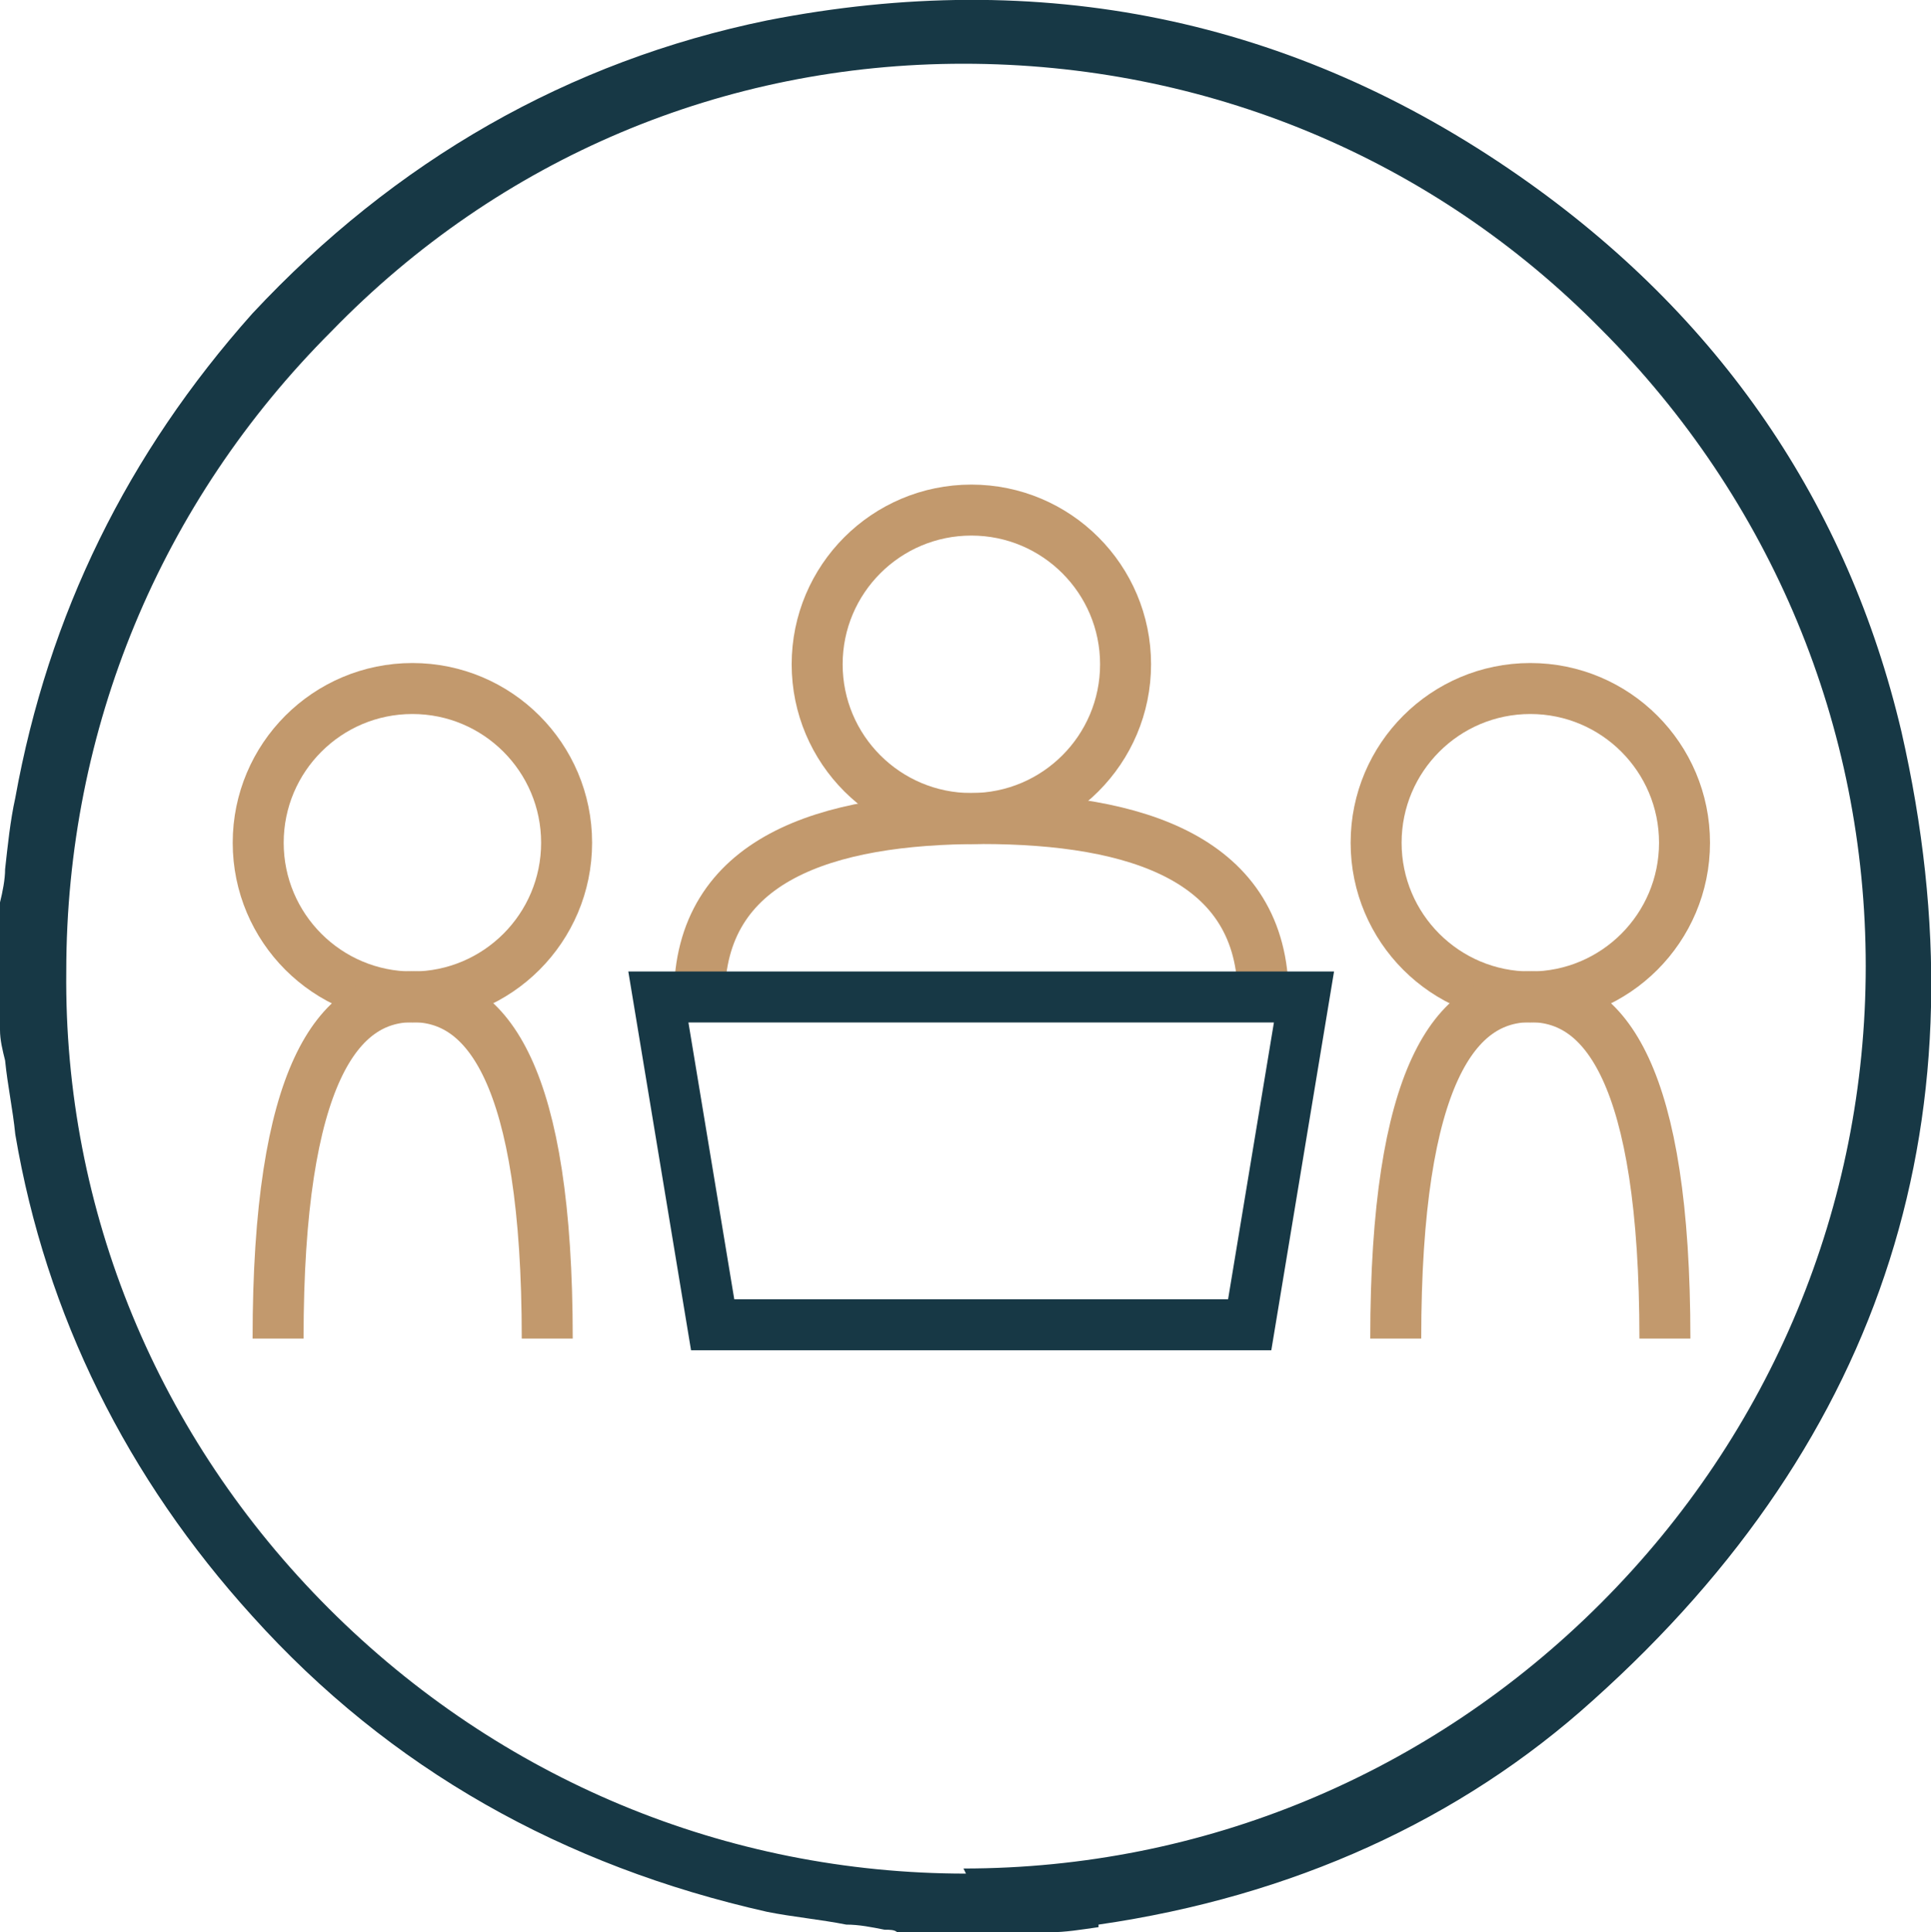
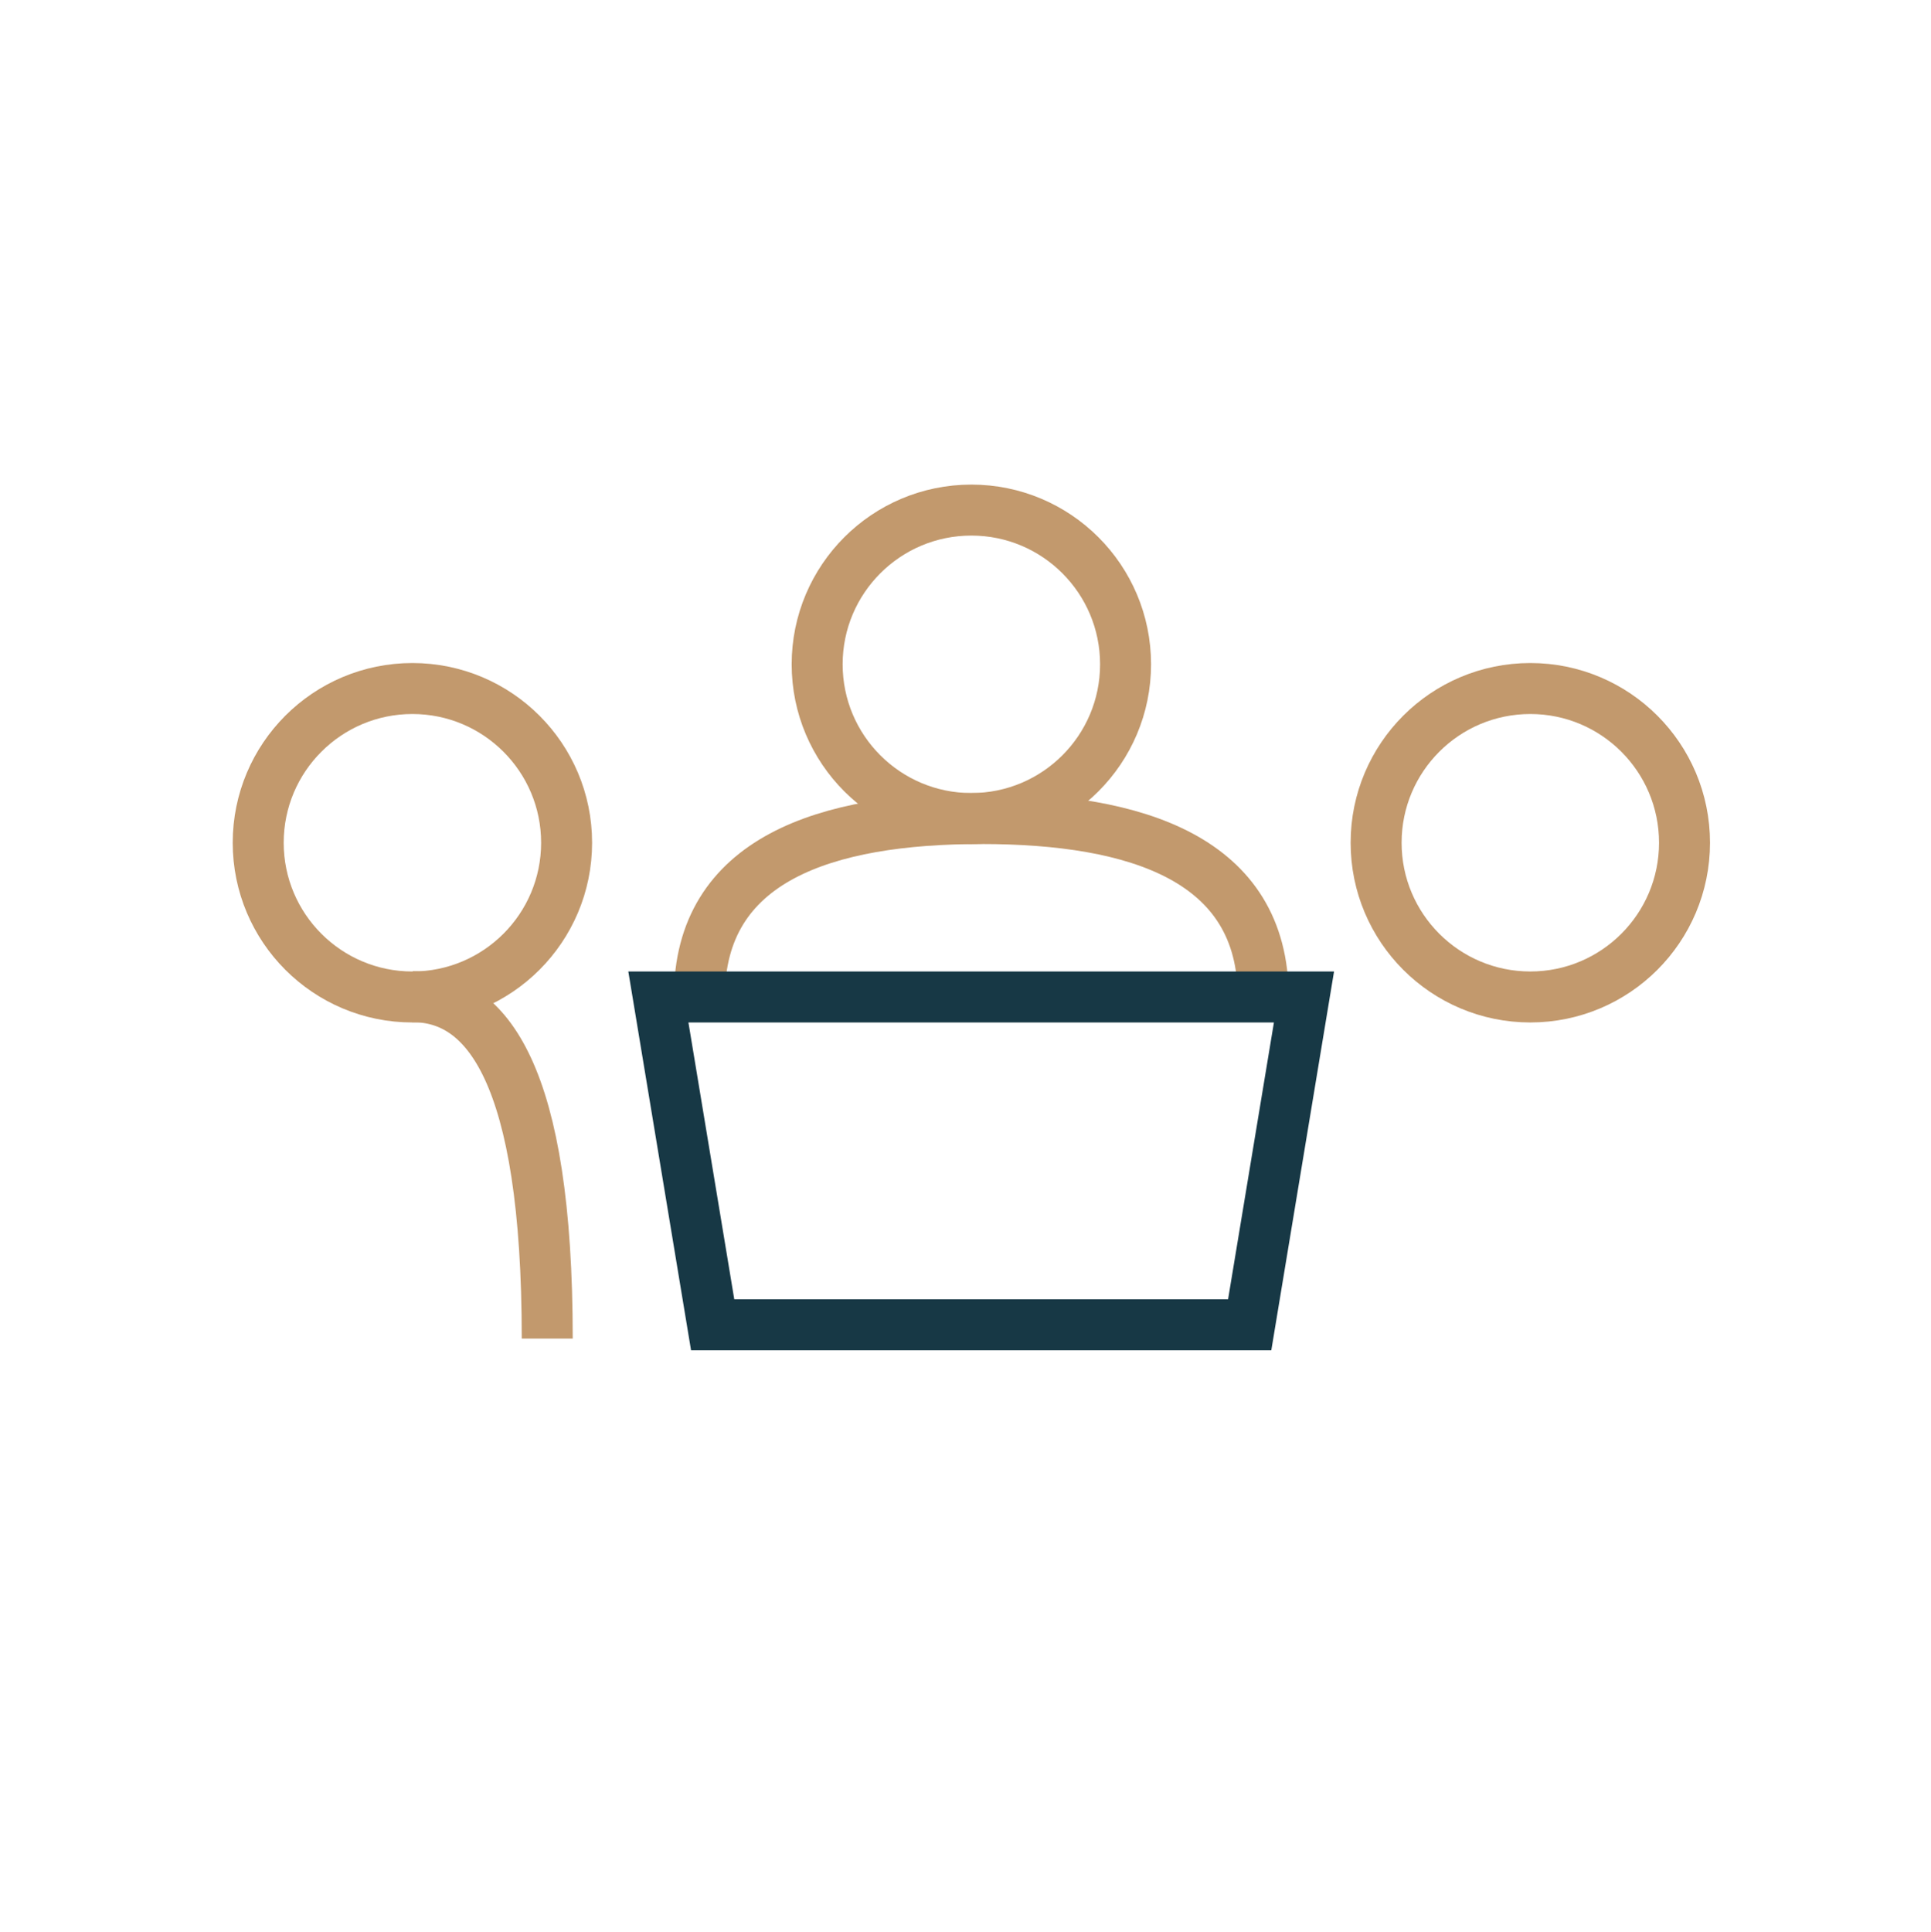
<svg xmlns="http://www.w3.org/2000/svg" id="Layer_2" viewBox="0 0 75.76 75.8">
  <defs>
    <style>.cls-1{fill:#173845;}.cls-2{stroke:#c2996d;}.cls-2,.cls-3{fill:none;stroke-width:2px;}.cls-3{stroke:#173845;}</style>
  </defs>
  <g id="Layer_1-2">
-     <path class="cls-1" d="M43.1,75.5c7.6-1.1,14.2-4.1,19.4-8.8,11.5-10.3,15.5-23.1,12.1-38-2.1-8.9-7.1-16.3-15-21.8C50.7.7,40.8-1.3,30.1.8c-7.8,1.6-14.6,5.5-20.2,11.5C5,17.8,1.9,24.1.6,31.3c-.2.9-.3,1.9-.4,2.8C.2,34.5.1,35,0,35.4v5C0,40.8.1,41.2.2,41.6H.2c.1,1,.3,1.9.4,2.9,1.2,7.1,4.4,13.5,9.3,18.9,5.4,6,12.2,9.8,20.2,11.6,1,.2,2.1.3,3.1.5.5,0,1,.1,1.5.2.2,0,.4,0,.5.1h6c.6,0,1.2-.1,1.9-.2M37.9,73.5h0c-9.4,0-18.3-3.7-25-10.4-6.7-6.7-10.4-15.6-10.3-25,0-9.5,3.7-18.4,10.4-25.1,6.6-6.8,15.4-10.5,24.8-10.5h0c9.5,0,18.4,3.7,25,10.4,6.7,6.7,10.4,15.6,10.4,25s-3.7,18.3-10.4,25c-6.7,6.7-15.6,10.4-25,10.4" />
-   </g>
+     </g>
  <circle class="cls-2" cx="38.11" cy="26.06" r="6.05" />
  <circle class="cls-2" cx="60.04" cy="33.06" r="6.05" />
  <path class="cls-2" d="M49.56,39.11c0-5.41-4.95-7-11.06-7s-11.06,1.59-11.06,7" />
-   <path class="cls-2" d="M65.32,52.51c0-10.37-2.36-13.41-5.28-13.41s-5.28,3.04-5.28,13.41" />
  <circle class="cls-2" cx="16.18" cy="33.06" r="6.05" />
-   <path class="cls-2" d="M21.47,52.51c0-10.37-2.36-13.41-5.28-13.41s-5.28,3.04-5.28,13.41" />
+   <path class="cls-2" d="M21.47,52.51c0-10.37-2.36-13.41-5.28-13.41" />
  <polygon class="cls-3" points="49.03 51.97 51.16 39.11 41.28 39.11 35.71 39.11 25.83 39.11 27.96 51.97 49.03 51.97" />
</svg>